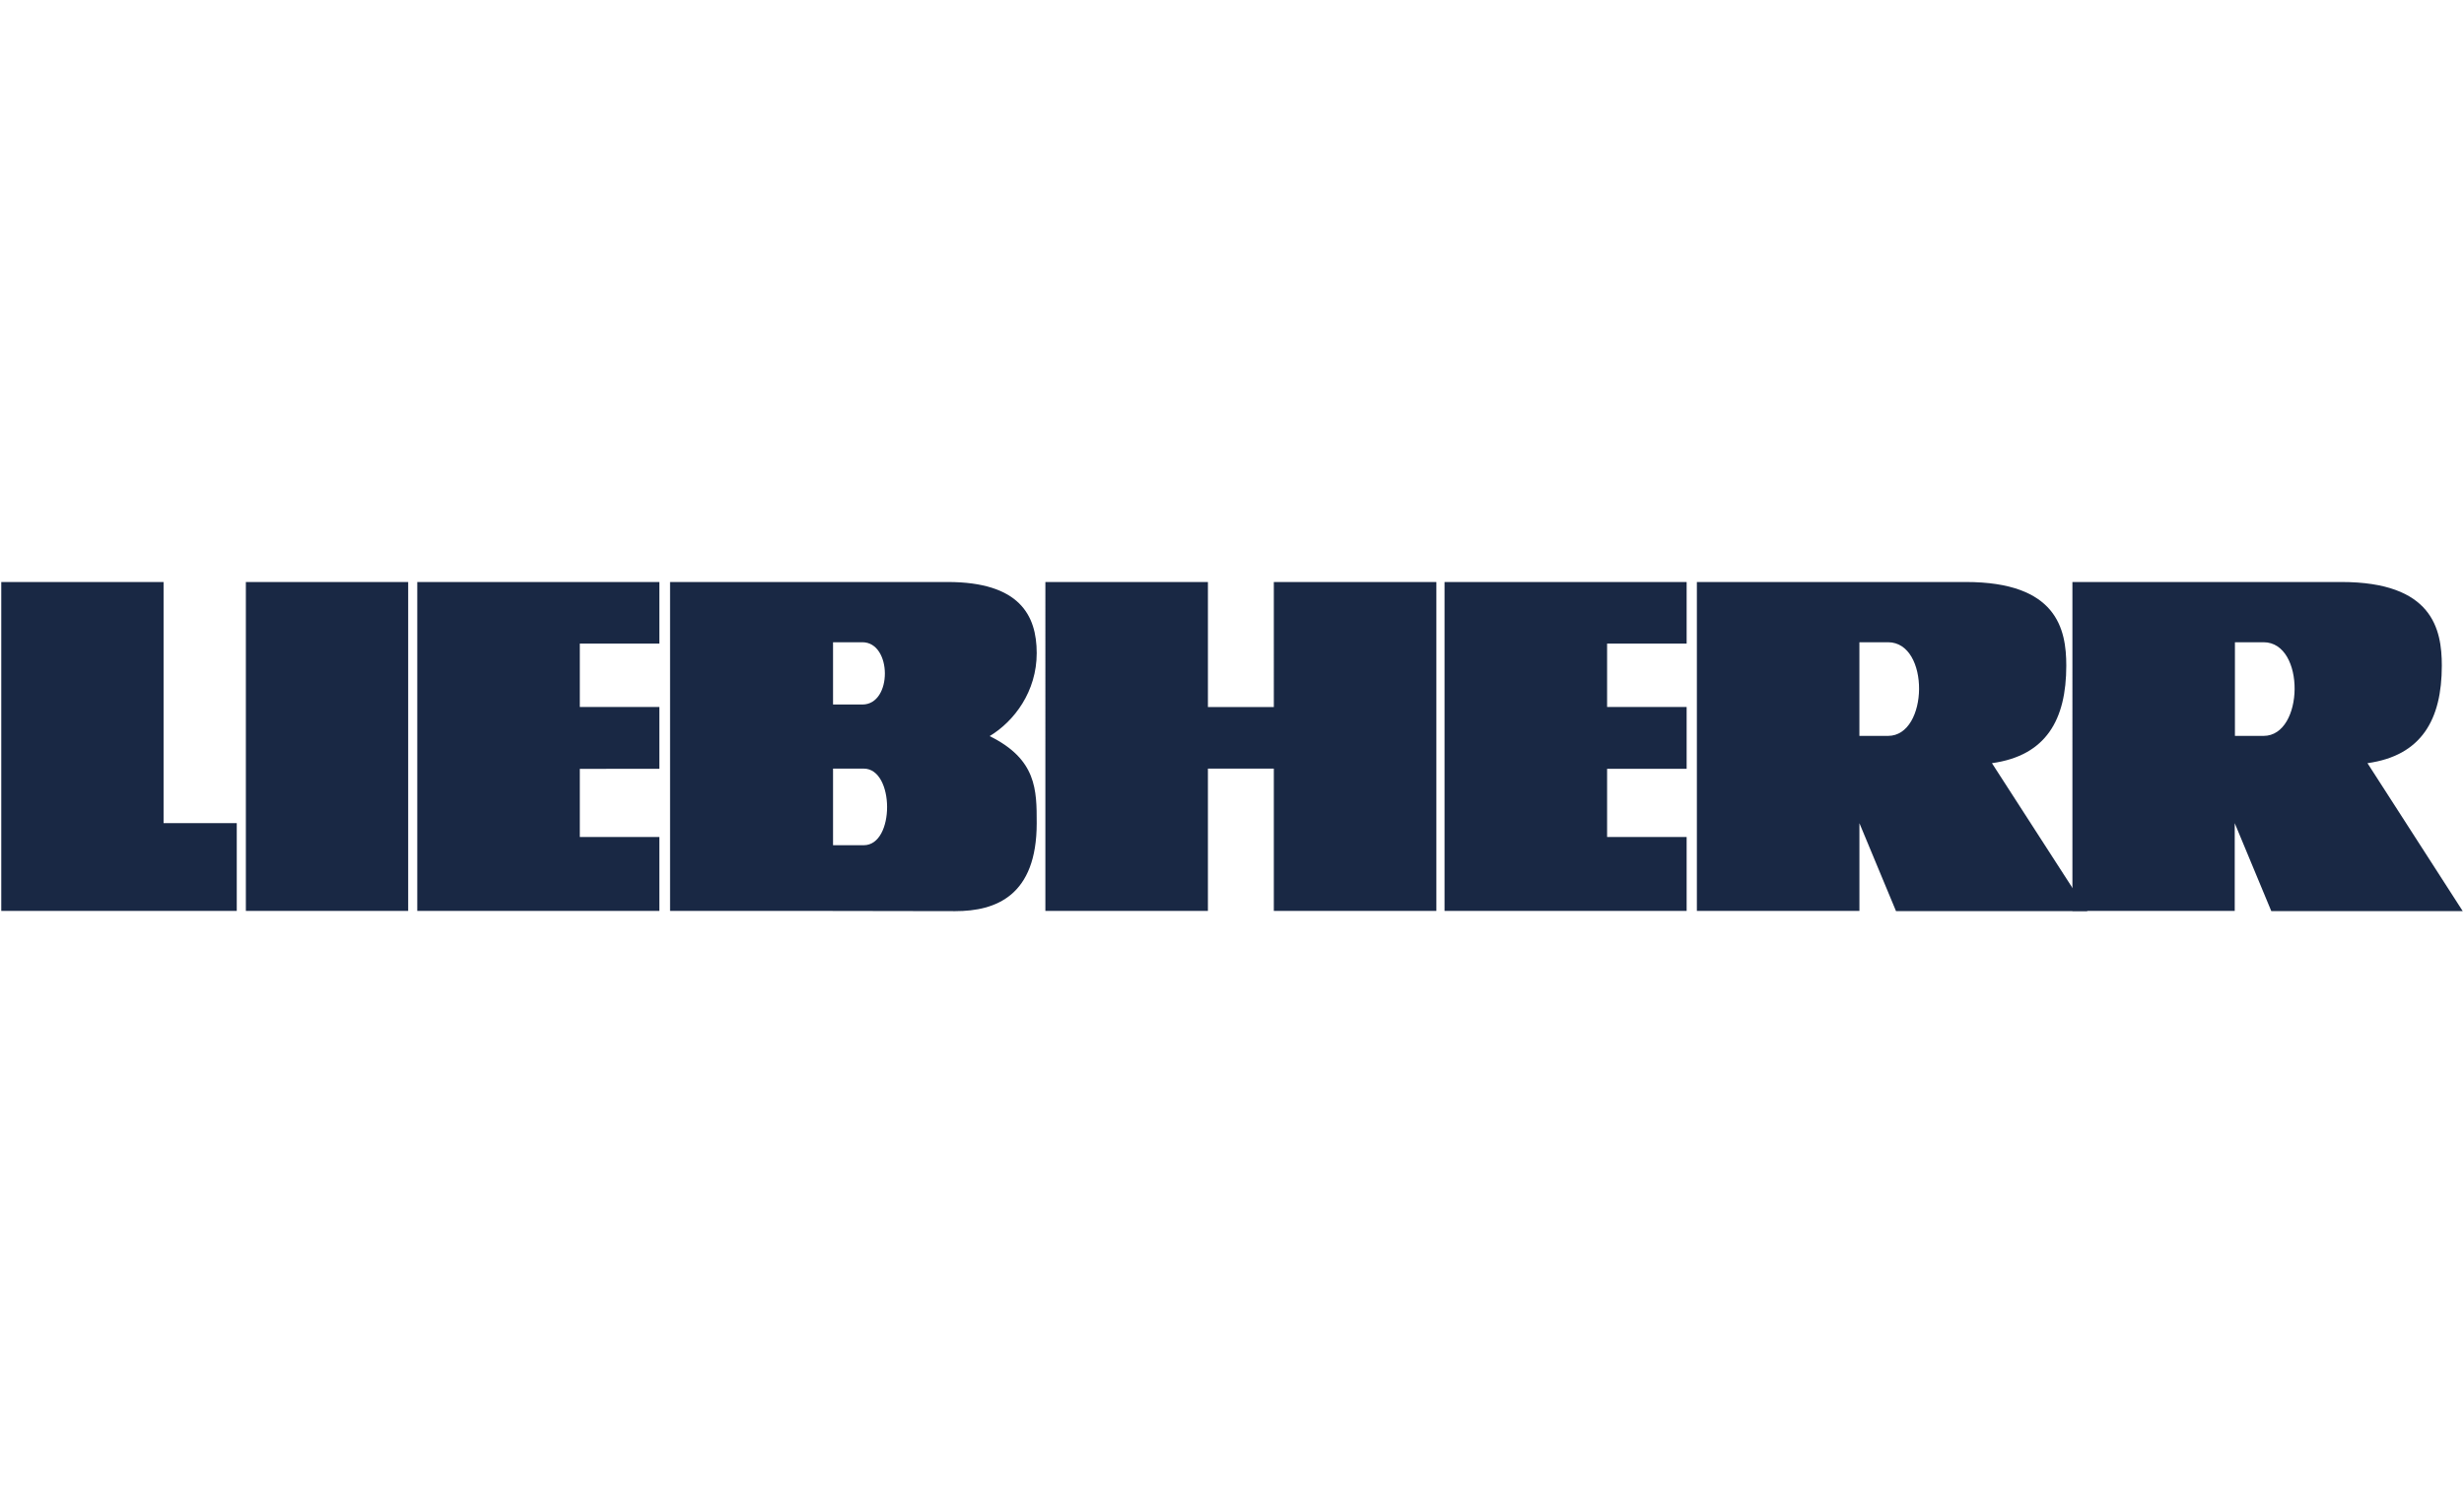
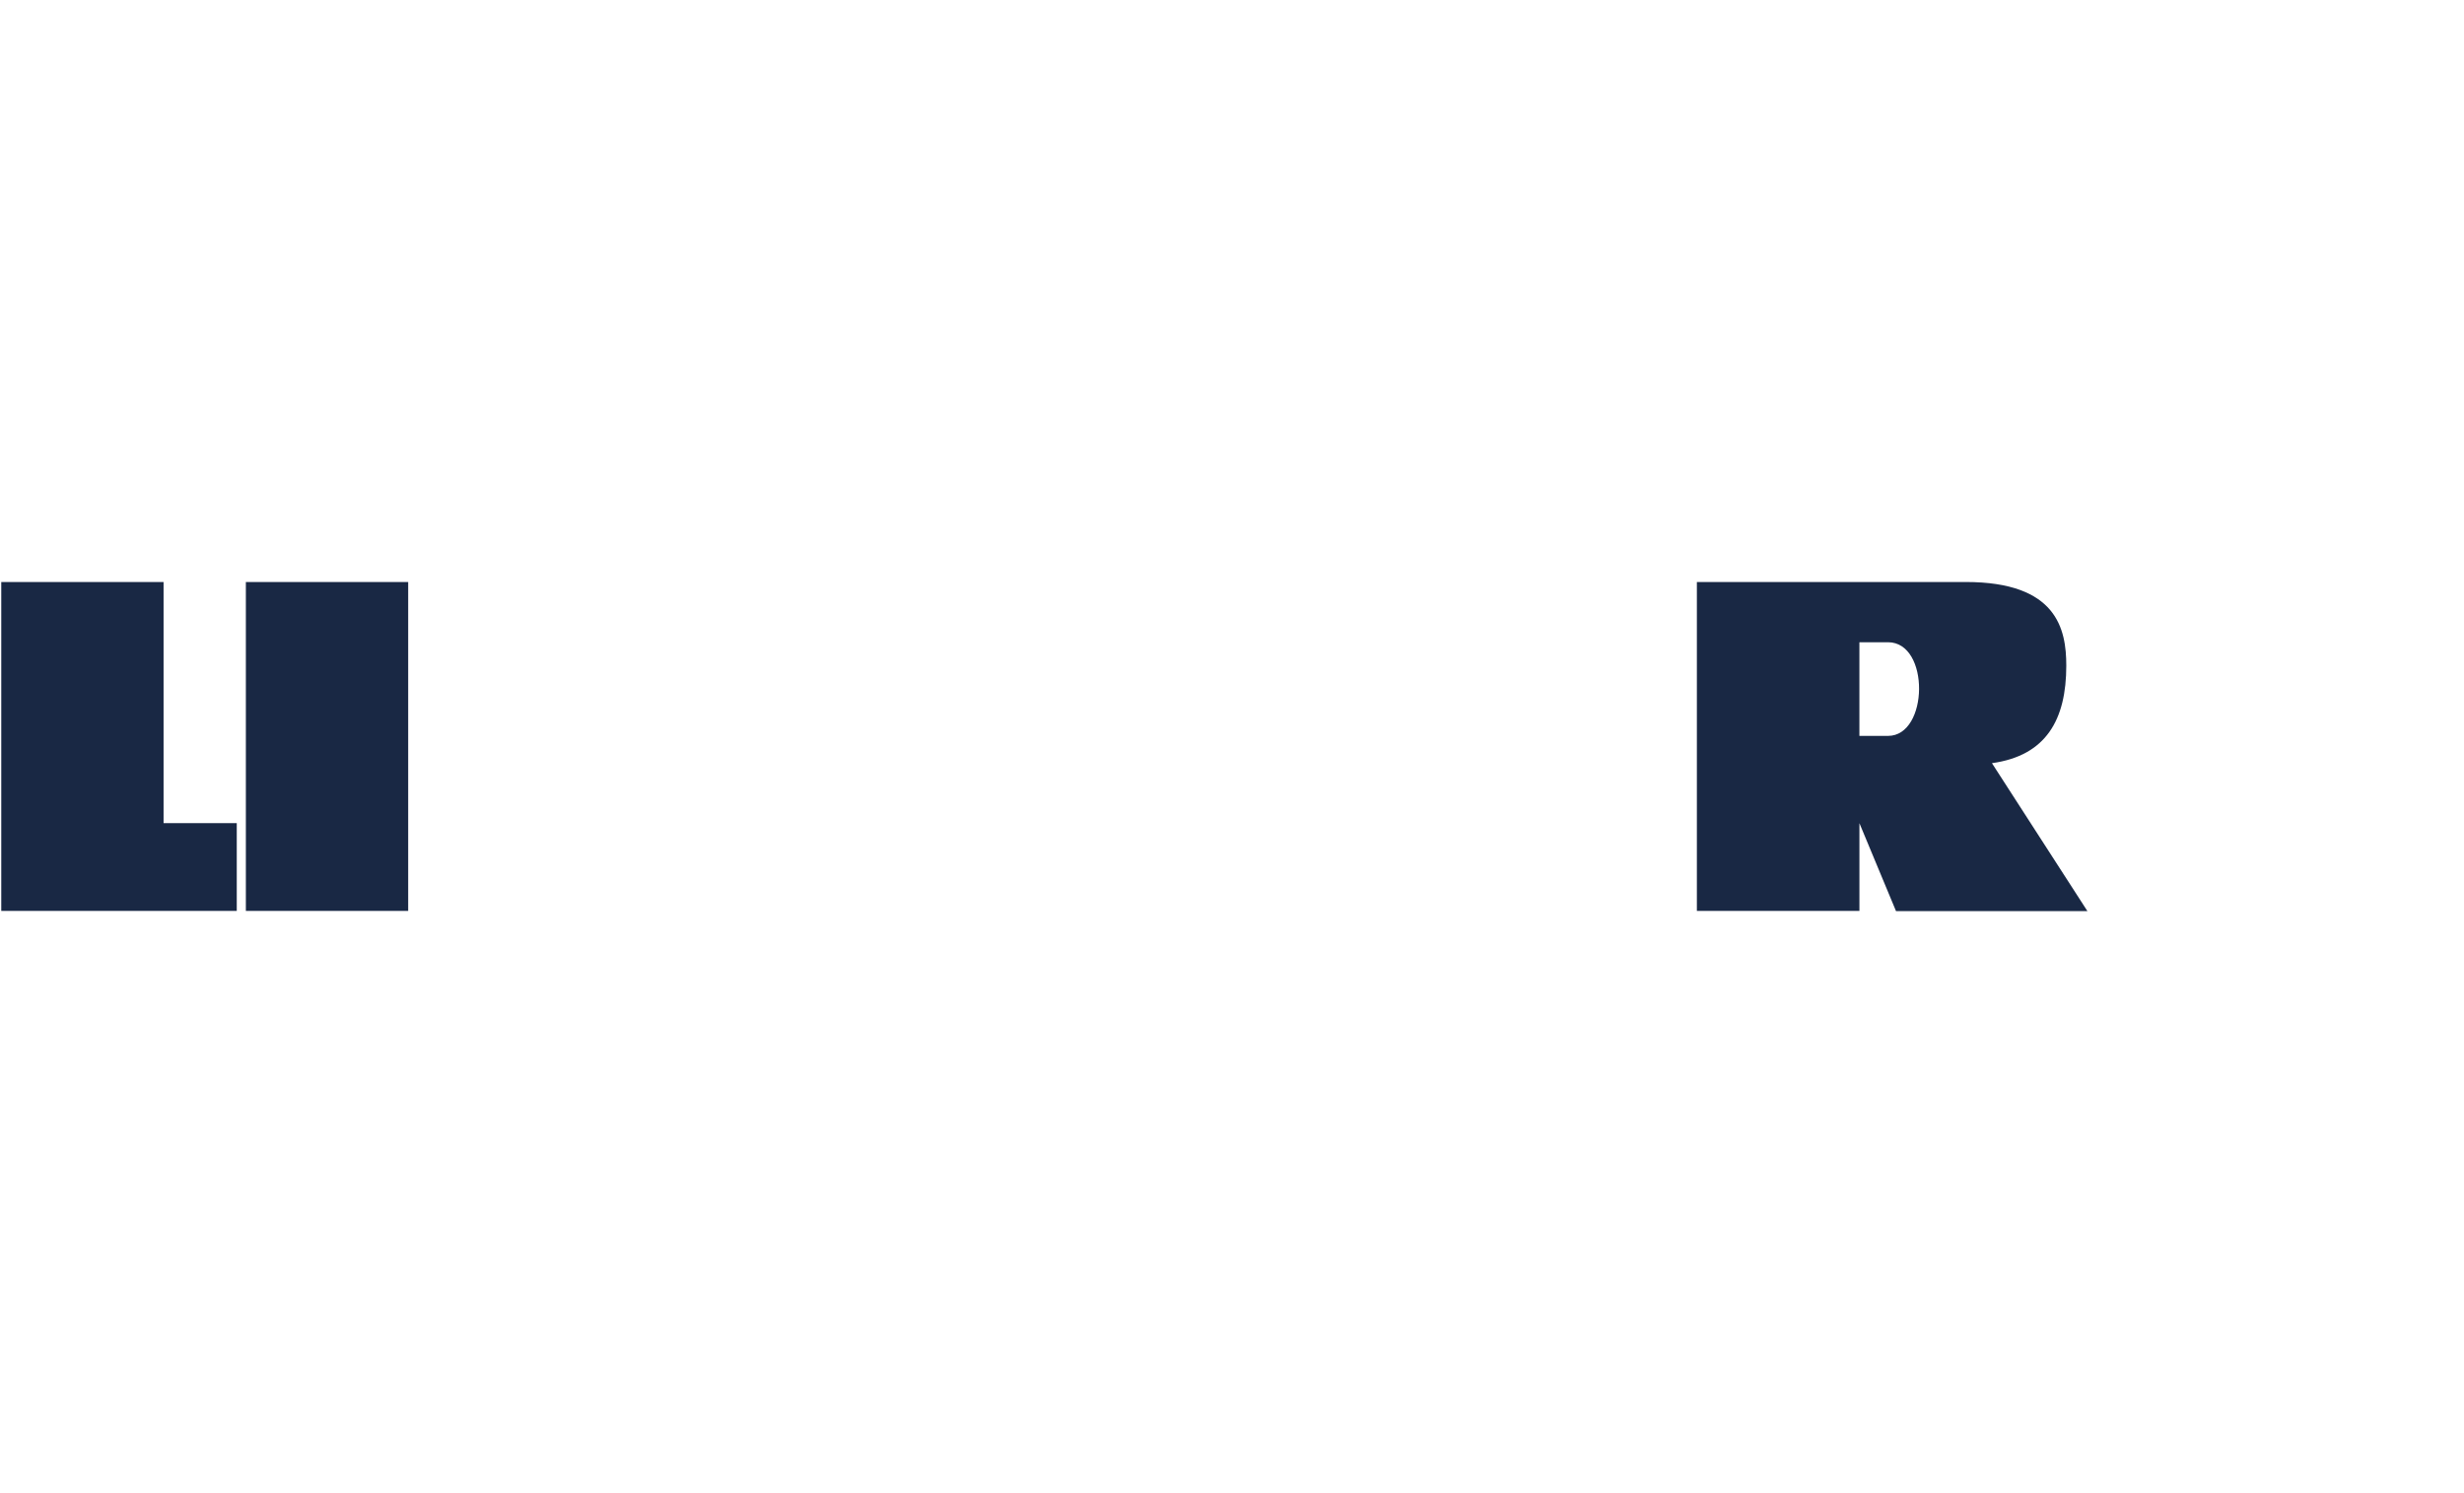
<svg xmlns="http://www.w3.org/2000/svg" version="1.1" id="Laag_1" x="0px" y="0px" width="330px" height="200px" viewBox="0 0 330 200" enable-background="new 0 0 330 200" xml:space="preserve">
  <g>
-     <path fill-rule="evenodd" clip-rule="evenodd" fill="#192844" d="M193.465,77.956h32.424v8.25h-10.653v8.495h10.653v8.281h-10.653   v9.134h10.653v9.895h-32.424V77.956L193.465,77.956z M55.885,77.956h32.422v8.25H77.653v8.495h10.653v8.281H77.653v9.134h10.653   v9.895H55.885V77.956z M140.006,77.956h21.769v16.746h8.827V77.956h21.769v44.055h-21.769v-19.059h-8.827v19.059h-21.769V77.956z    M111.568,86.025h3.928c3.988,0,4.051,8.342,0,8.342h-3.928V86.025L111.568,86.025z M111.568,102.952h4.111   c4.142,0,4.202,10.261,0,10.261h-4.111V102.952z M89.741,77.956h37.171c9.619,0,11.933,4.444,11.933,9.529   c0,5.117-2.983,9.105-6.302,11.115c6.302,3.105,6.302,7.214,6.302,11.661c0,9.713-5.449,11.783-10.898,11.783l-18.906-0.031H89.741   V77.956z M299.321,86.025h3.838c5.633,0,5.449,12.544,0,12.544h-3.838V86.025z M317.072,102.223l12.759,19.819h-25.638   l-4.899-11.783v11.752h-21.739V77.956h36.018c12.206,0,13.457,6.301,13.457,11.204C327.029,96.375,324.319,101.216,317.072,102.223   L317.072,102.223z" />
    <path fill-rule="evenodd" clip-rule="evenodd" fill="#192844" d="M249.027,86.025h3.838c5.631,0,5.447,12.544,0,12.544h-3.838   V86.025z M266.778,102.223l12.788,19.819h-25.634l-4.903-11.783v11.752h-21.769V77.956h36.016c12.208,0,13.459,6.301,13.459,11.204   C276.735,96.375,274.054,101.216,266.778,102.223L266.778,102.223z M32.928,77.956h21.74v44.055h-21.74V77.956z M0.171,77.956   h21.735v32.303h9.803v11.752H0.169V77.956H0.171L0.171,77.956z" />
  </g>
</svg>